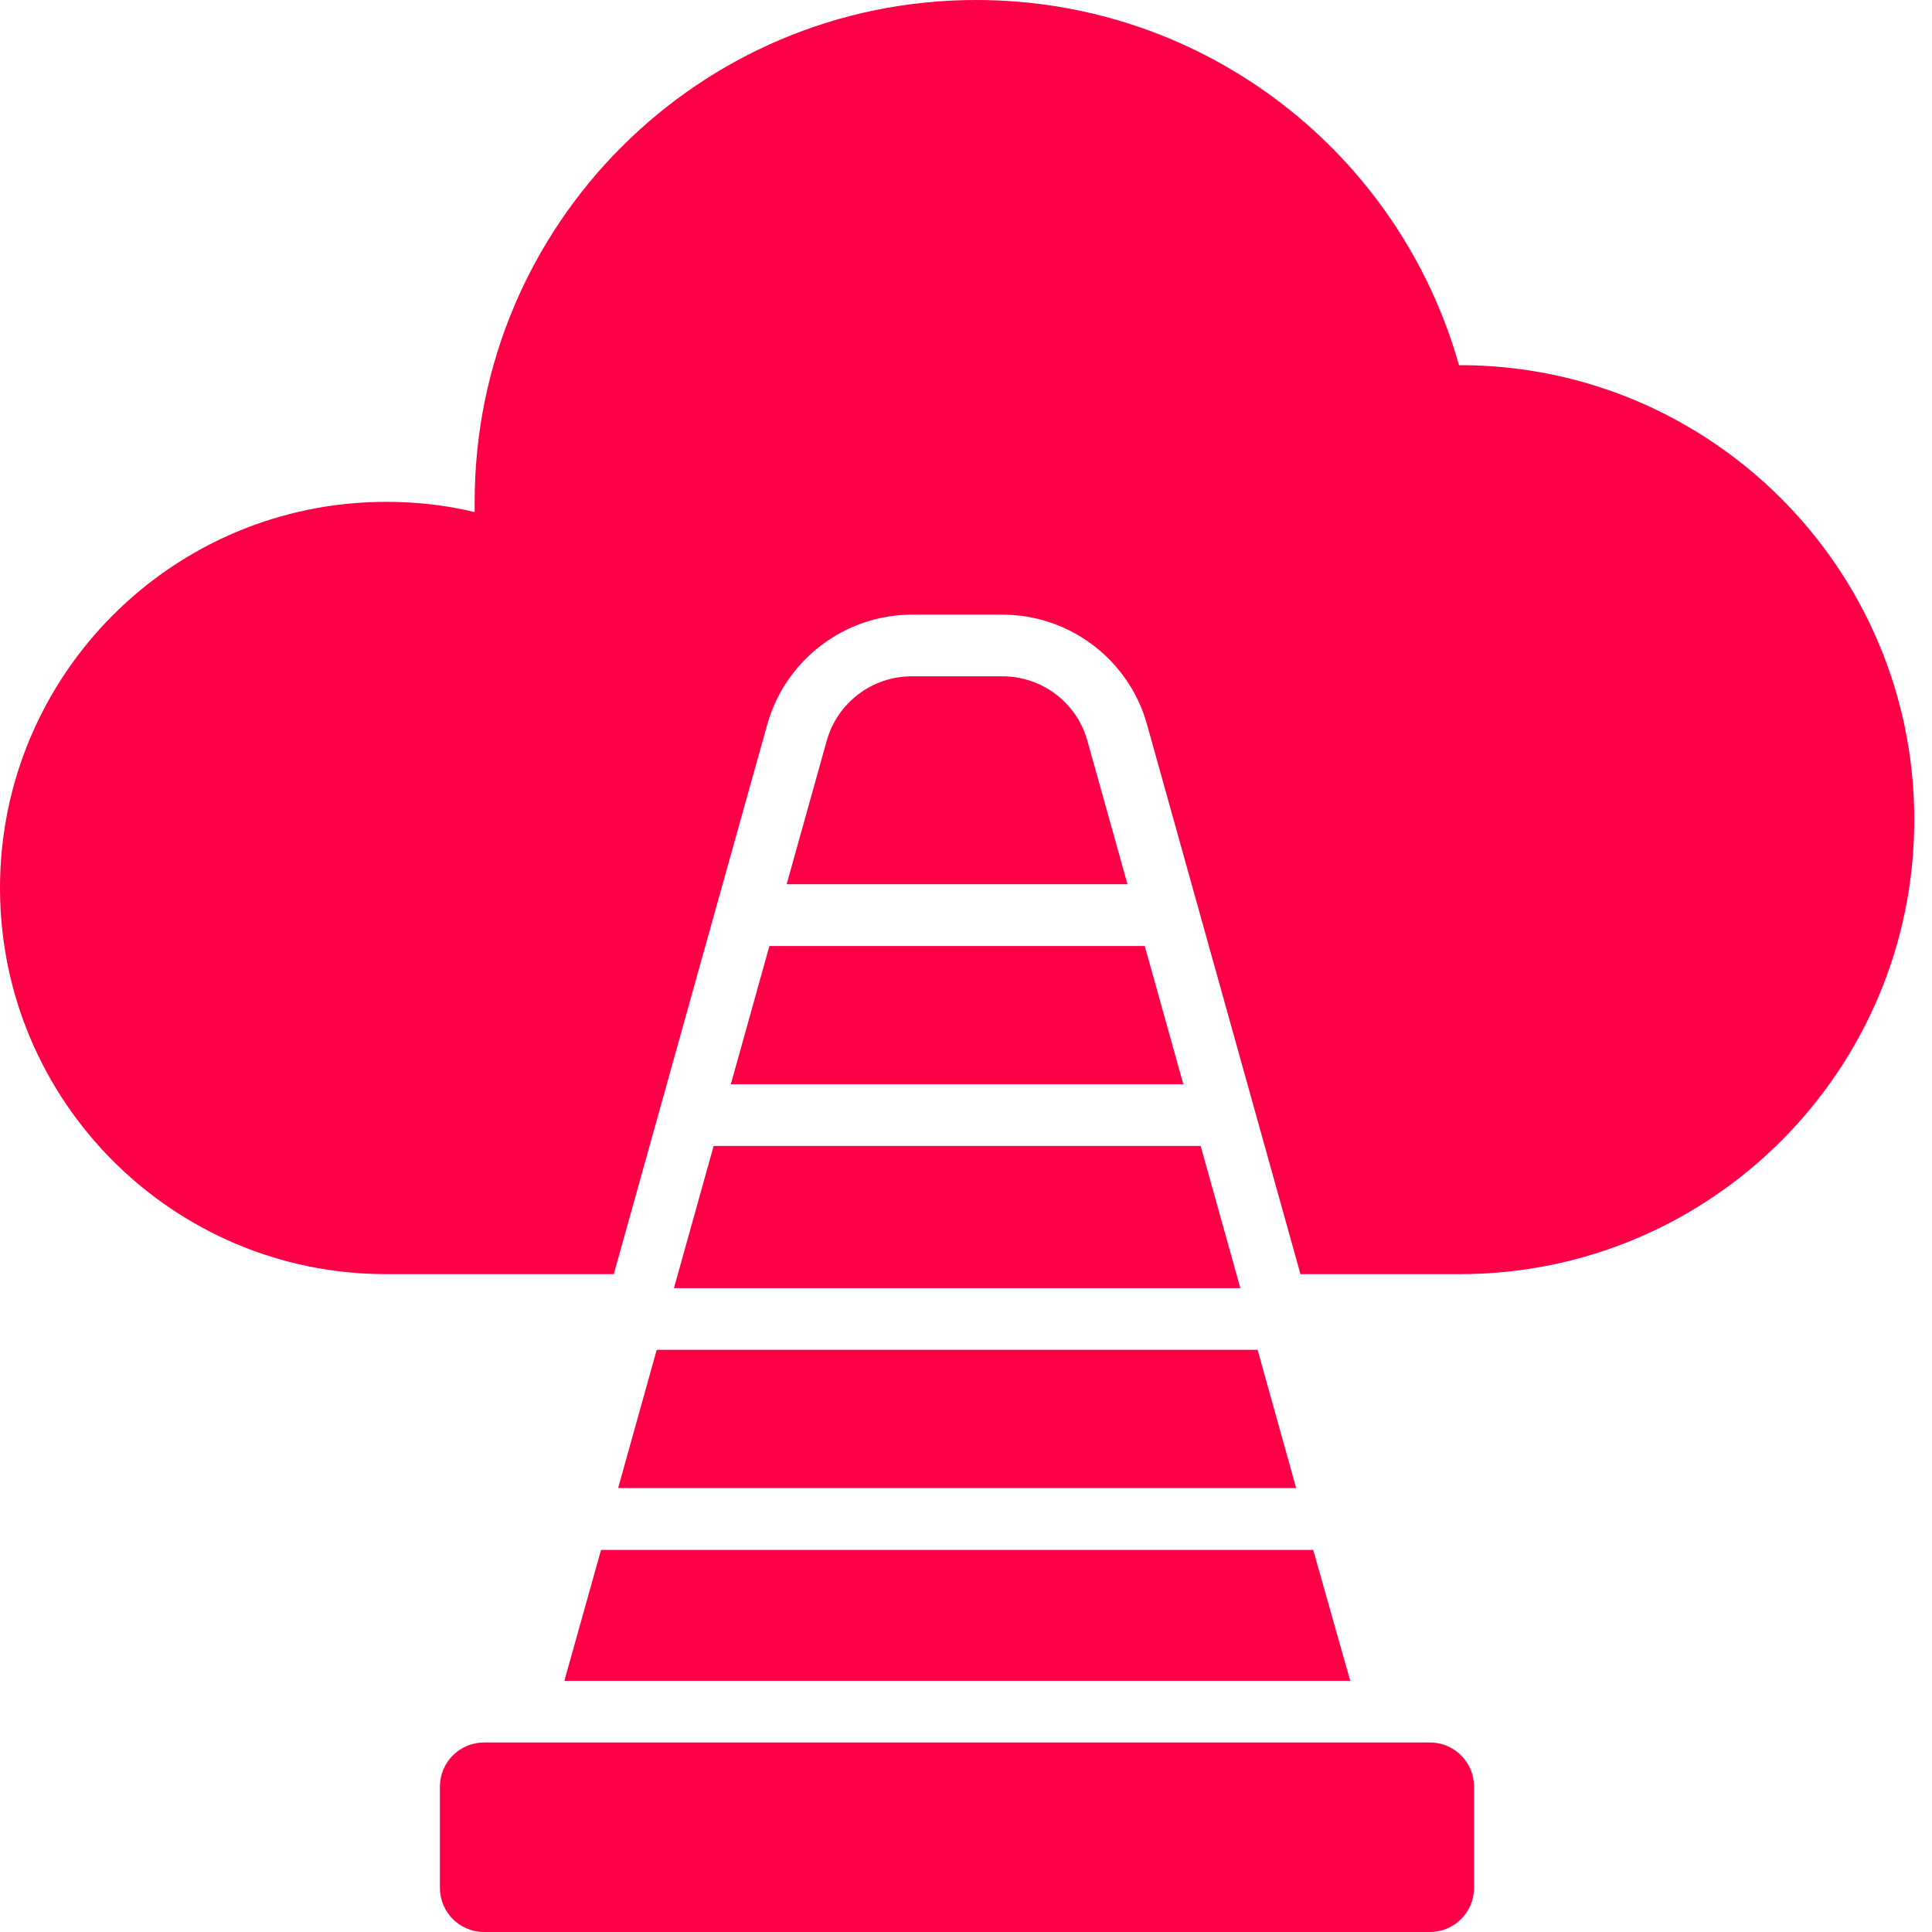
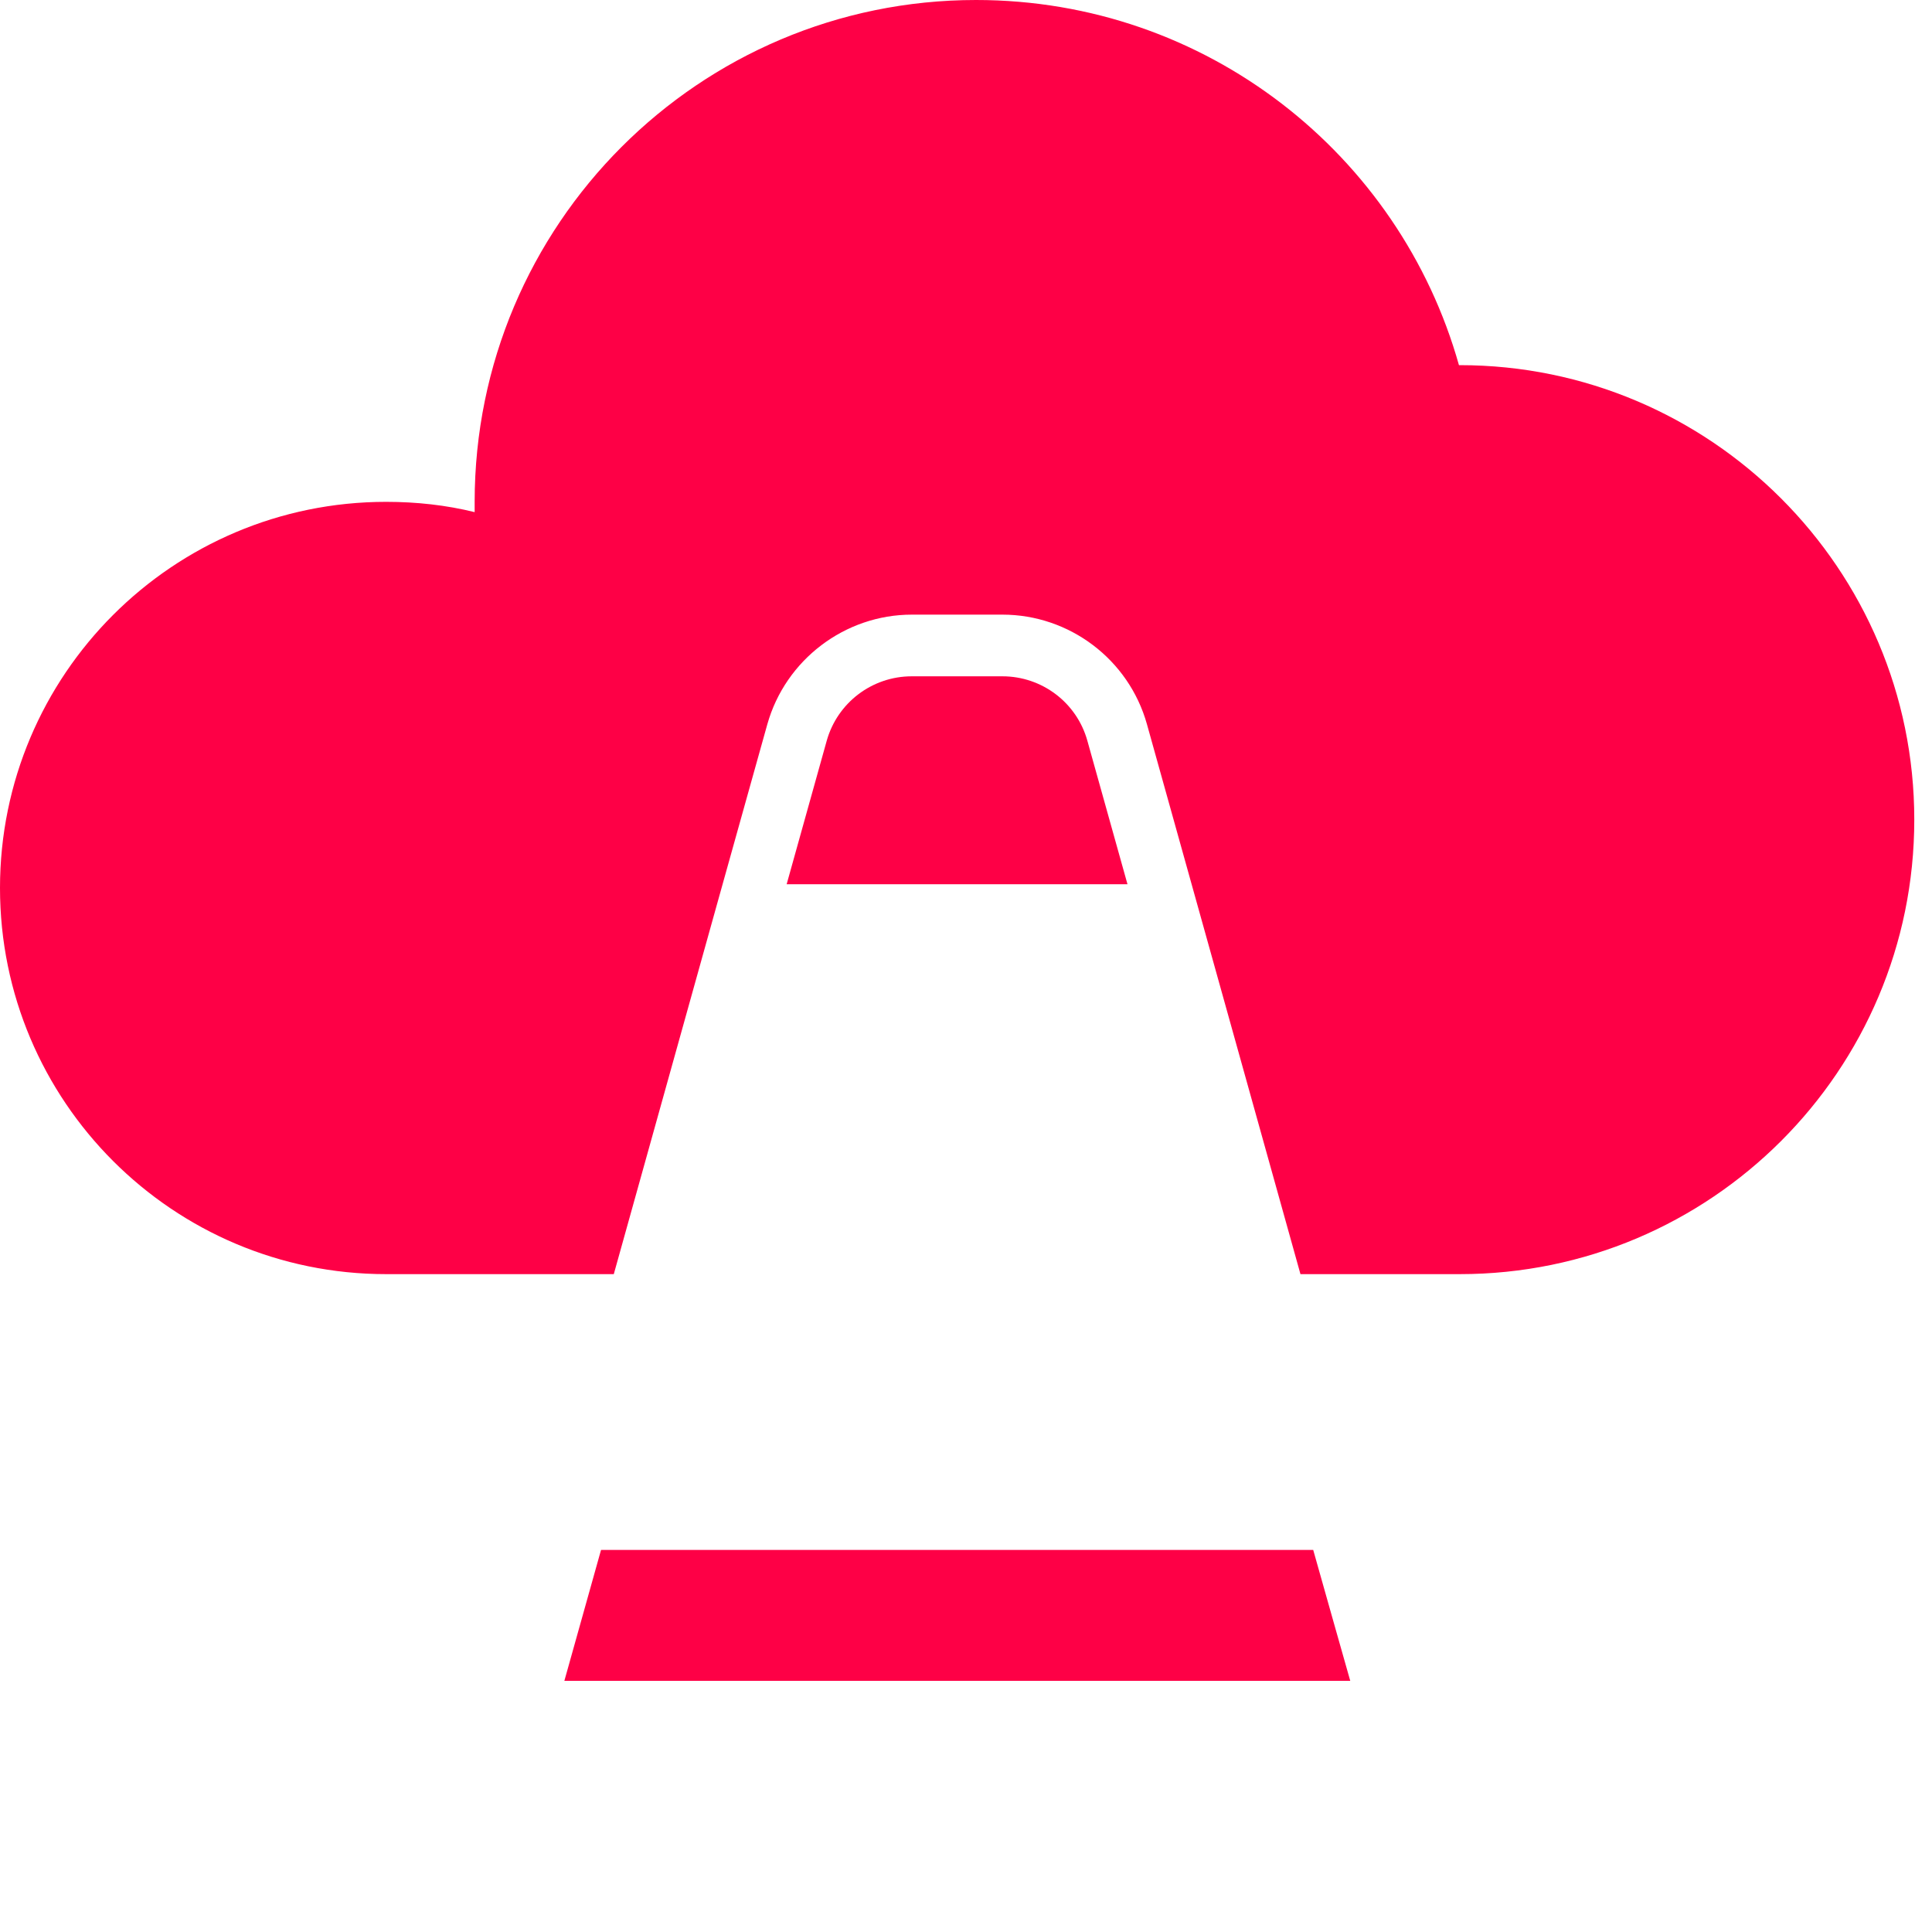
<svg xmlns="http://www.w3.org/2000/svg" width="53" height="53" viewBox="0 0 53 53" fill="none">
  <path d="M40.046 10.017H40.023C38.397 4.235 33.089 0 26.776 0C19.176 0 13.021 6.166 13.021 13.767V14.049C12.242 13.857 11.429 13.767 10.593 13.767C4.743 13.767 0 18.51 0 24.36C0 30.209 4.743 34.953 10.593 34.953H16.838C18.852 27.722 21.082 19.754 21.051 19.865C21.548 18.103 23.174 16.861 25.015 16.861H27.499C29.34 16.861 30.966 18.092 31.463 19.865C31.495 19.979 35.711 35.078 35.675 34.953H40.046C46.923 34.953 52.514 29.374 52.514 22.485C52.514 15.607 46.923 10.017 40.046 10.017Z" fill="#FE0046" />
-   <path d="M39.226 47.801H13.279C12.61 47.801 12.068 48.343 12.068 49.012V51.789C12.068 52.458 12.61 53 13.279 53H39.226C39.895 53 40.437 52.458 40.437 51.789V49.012C40.437 48.343 39.895 47.801 39.226 47.801Z" fill="#FE0046" />
-   <path d="M18.488 35.337H34.026C33.666 34.05 33.3 32.736 32.937 31.437H19.577C19.179 32.861 18.817 34.159 18.488 35.337Z" fill="#FE0046" />
-   <path d="M20.049 29.743H32.462C32.094 28.426 31.737 27.147 31.403 25.951H21.107C20.729 27.307 20.381 28.555 20.049 29.743Z" fill="#FE0046" />
  <path d="M27.498 18.553H25.011C23.924 18.553 22.97 19.278 22.678 20.325C22.29 21.715 21.929 23.007 21.58 24.257H30.93C30.488 22.676 30.107 21.313 29.829 20.319C29.537 19.273 28.584 18.553 27.498 18.553Z" fill="#FE0046" />
-   <path d="M16.957 40.822H35.557C35.23 39.648 34.872 38.368 34.499 37.03H18.015C17.607 38.493 17.255 39.754 16.957 40.822Z" fill="#FE0046" />
  <path d="M15.482 46.11H37.041C36.816 45.331 36.465 44.066 36.025 42.519H16.488C15.968 44.371 15.663 45.467 15.482 46.11Z" fill="#FE0046" />
</svg>